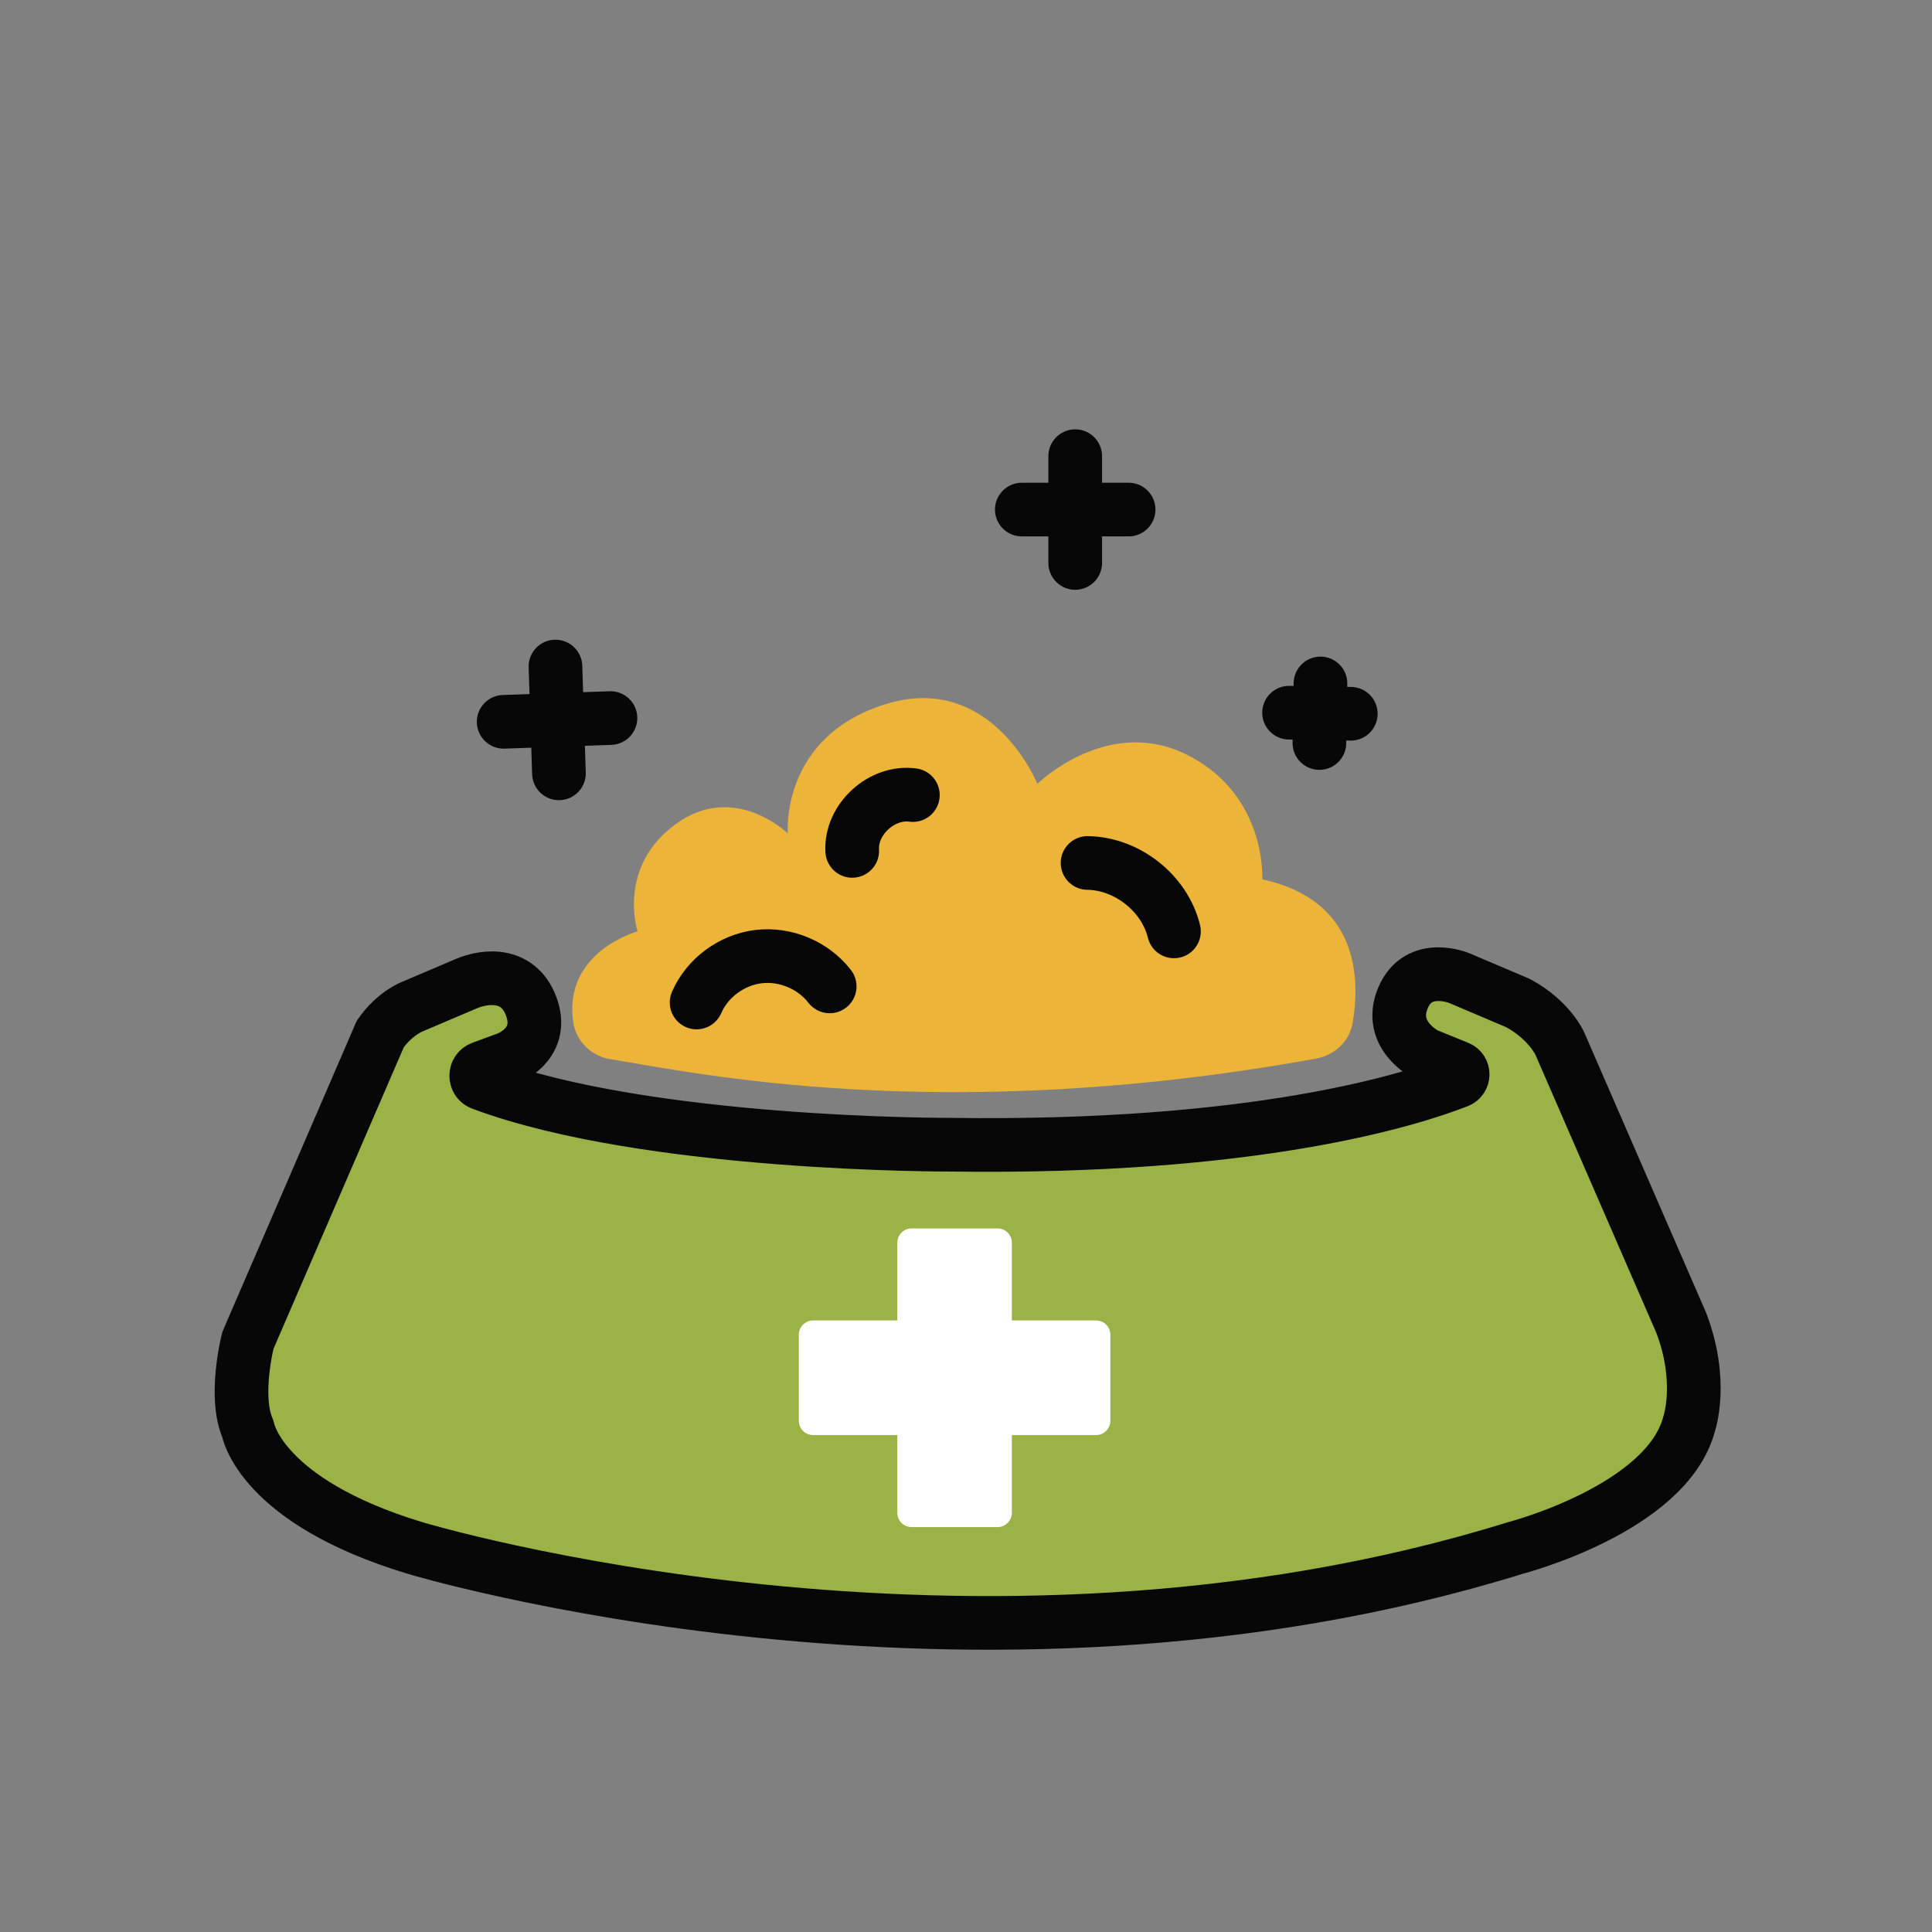
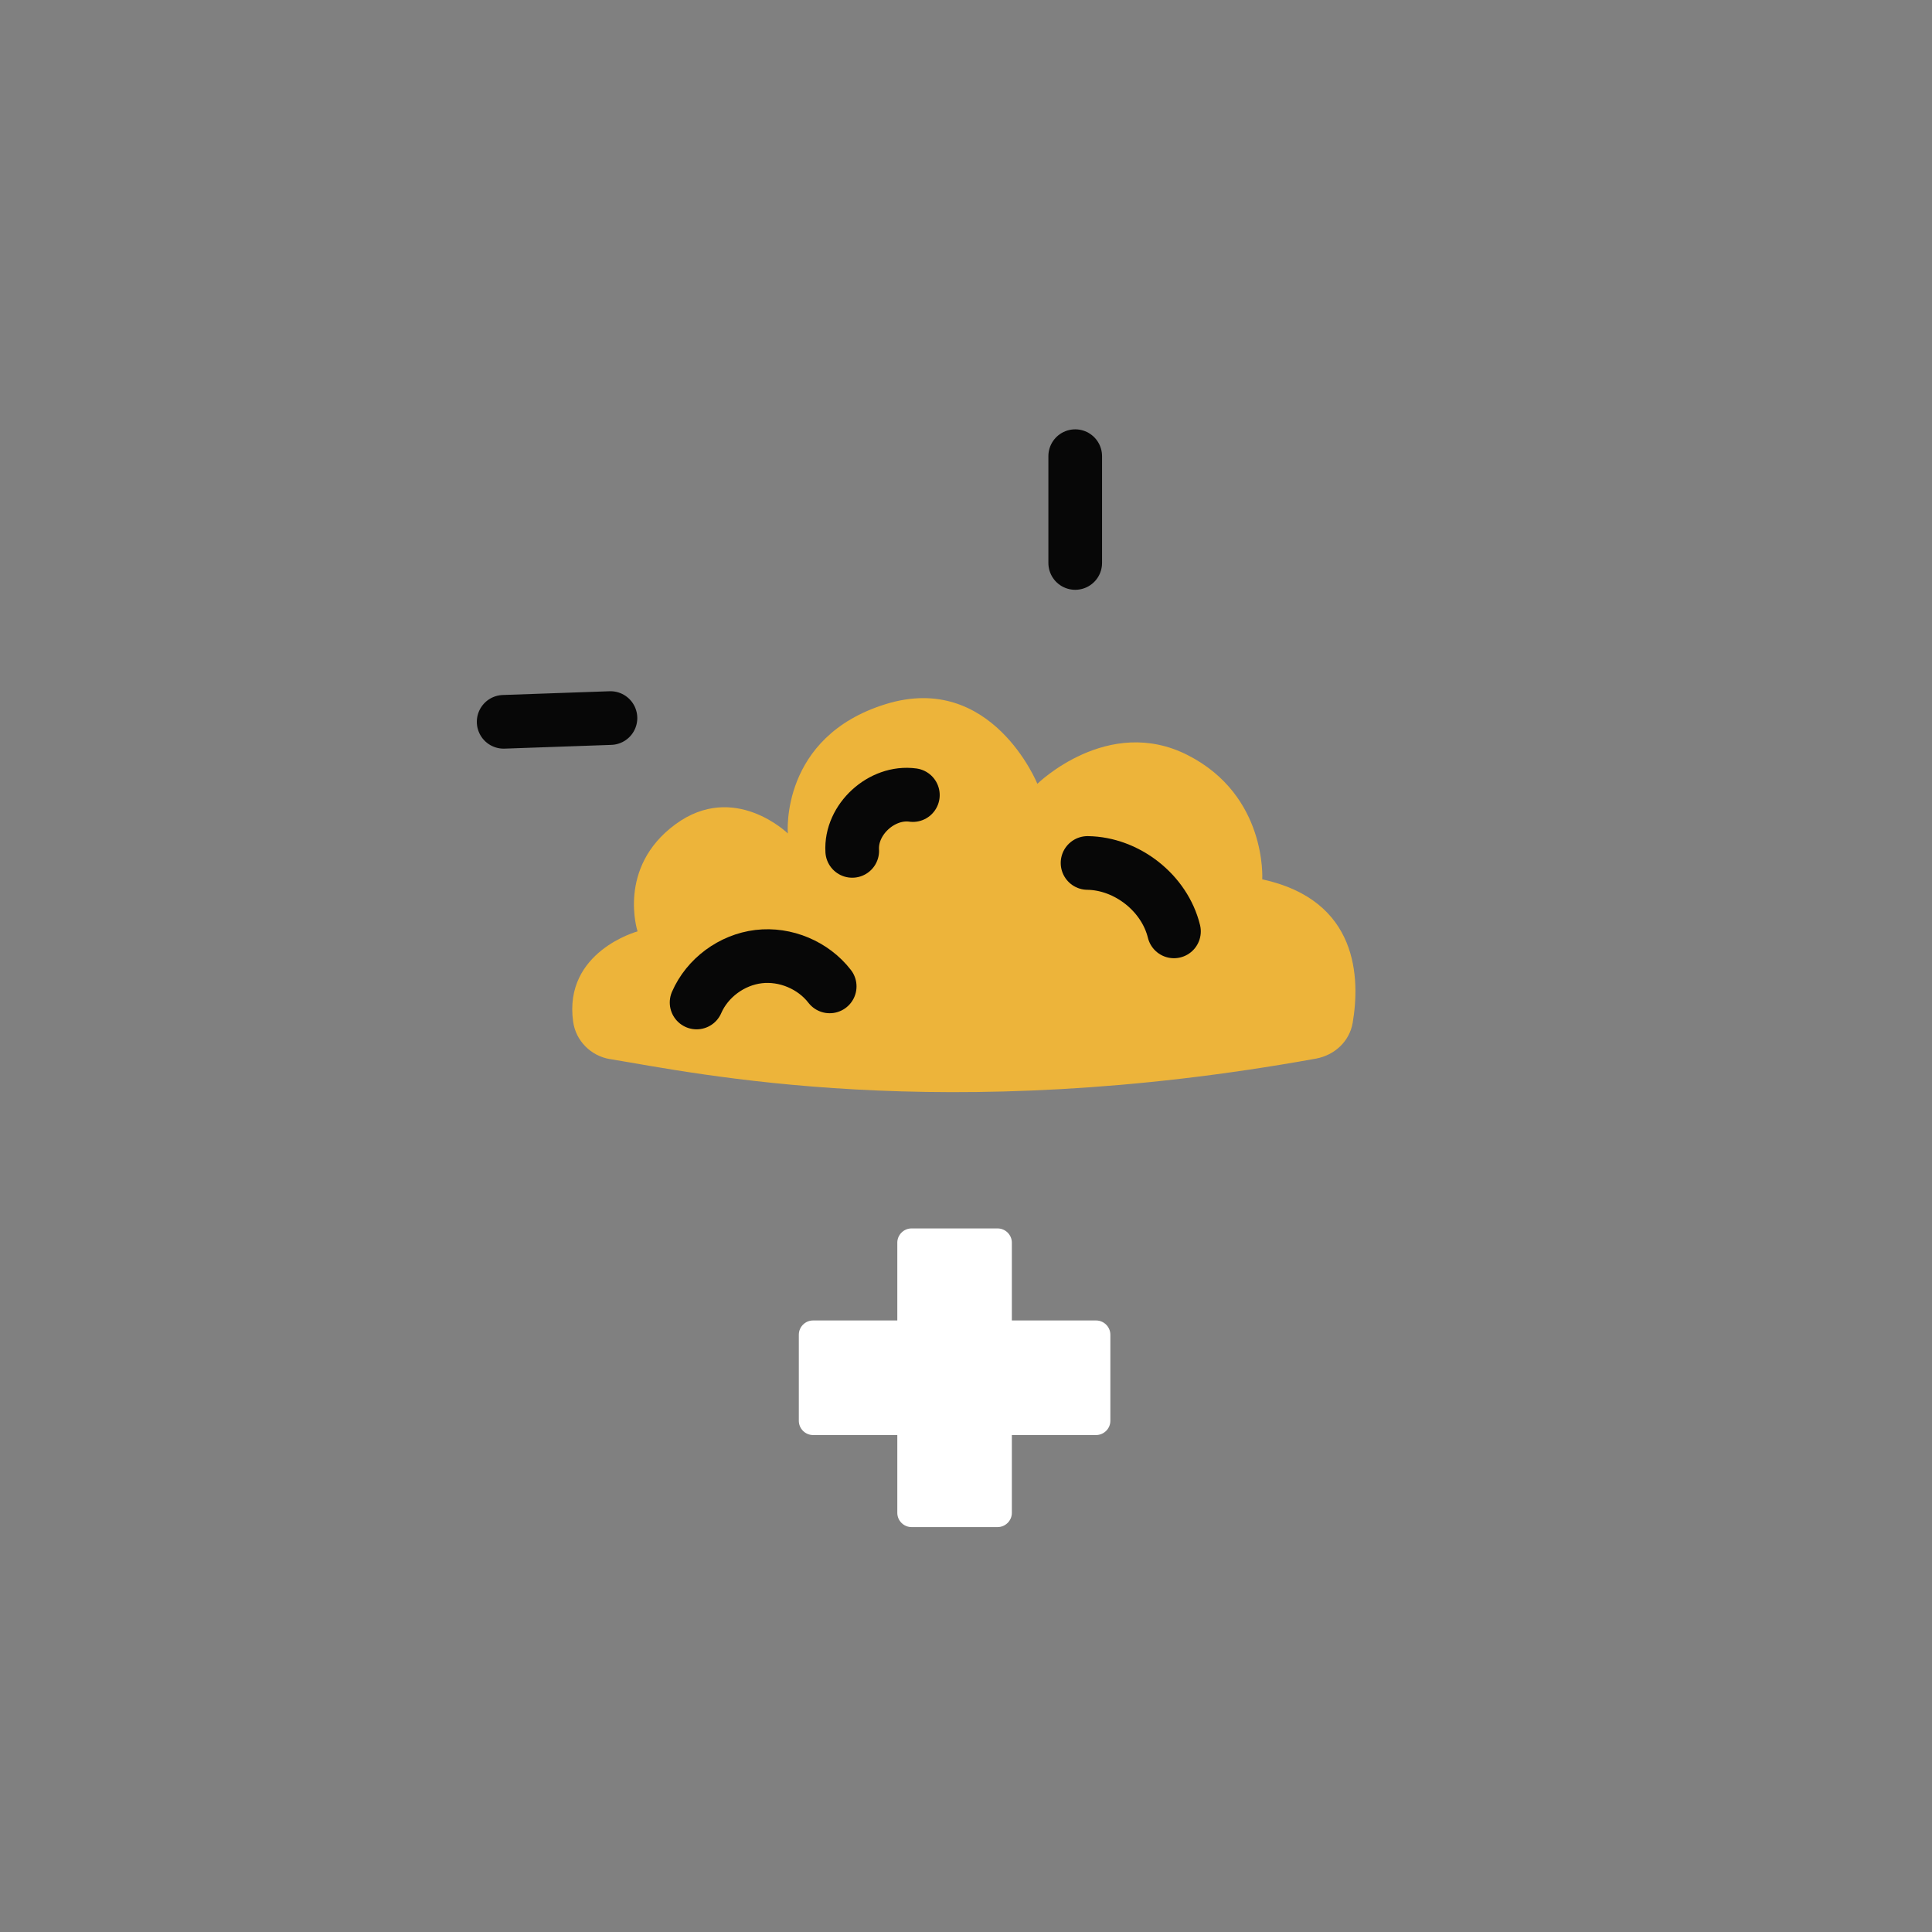
<svg xmlns="http://www.w3.org/2000/svg" width="72" height="72" viewBox="0 0 72 72" fill="none">
  <rect x="0" y="0" width="72" height="72" fill="#808080" stroke="none" />
  <path d="M22.74 39.47C25.92 39.99 35.13 41.97 49.05 39.45C49.74 39.32 50.29 38.81 50.41 38.12C50.69 36.47 50.64 33.55 47.04 32.77C47.04 32.77 47.23 29.65 44.26 28.14C41.29 26.63 38.66 29.21 38.66 29.21C38.66 29.21 36.96 25.02 33.01 26.24C29.06 27.46 29.36 31.06 29.36 31.06C29.36 31.06 27.36 29.11 25.17 30.72C22.98 32.33 23.76 34.71 23.76 34.71C23.76 34.71 20.99 35.46 21.36 38.08C21.46 38.79 22.02 39.35 22.73 39.47H22.74Z" fill="#EDB43A" />
  <path d="M40.53 32.16C42 32.18 43.4 33.28 43.75 34.71" stroke="#070707" stroke-width="2" stroke-linecap="round" stroke-linejoin="round" />
  <path d="M31.76 31.71C31.69 30.54 32.86 29.47 34.02 29.63" stroke="#070707" stroke-width="2" stroke-linecap="round" stroke-linejoin="round" />
-   <path d="M14.16 38.56L9.24 49.95C9.24 49.95 8.7 52.04 9.24 53.26C9.24 53.26 9.68 55.94 15.47 57.69C15.47 57.69 36.26 63.97 56.47 57.69C56.47 57.69 62.12 56.23 62.95 53.06C62.95 53.06 63.49 51.5 62.66 49.31L58.13 38.89C58.13 38.89 57.74 38.01 56.57 37.38L54.38 36.45C54.38 36.45 52.87 35.82 52.29 37.18C51.69 38.58 53.14 39.3 53.14 39.3L54.34 39.79C54.57 39.88 54.56 40.2 54.34 40.29C52.58 40.98 46.81 42.82 35.41 42.66C35.41 42.66 24.15 42.7 17.95 40.38C17.68 40.28 17.68 39.9 17.95 39.8L18.9 39.45C18.9 39.45 20.26 38.96 19.83 37.6C19.39 36.24 18.13 36.33 17.35 36.67L15.4 37.5C15.4 37.5 14.72 37.74 14.16 38.55V38.56Z" fill="#9AB246" stroke="#070707" stroke-width="2" stroke-linecap="round" stroke-linejoin="round" />
  <path d="M25.96 37.36C26.36 36.44 27.27 35.77 28.27 35.65C29.27 35.53 30.31 35.97 30.92 36.76" stroke="#070707" stroke-width="2" stroke-linecap="round" stroke-linejoin="round" />
  <path d="M40.849 49.21H37.709V46.31C37.709 46.02 37.469 45.78 37.179 45.78H33.969C33.679 45.78 33.44 46.02 33.44 46.31V49.21H30.299C30.009 49.21 29.77 49.45 29.77 49.74V52.95C29.77 53.24 30.009 53.48 30.299 53.48H33.44V56.38C33.44 56.67 33.679 56.91 33.969 56.91H37.179C37.469 56.91 37.709 56.67 37.709 56.38V53.48H40.849C41.139 53.48 41.38 53.24 41.38 52.95V49.74C41.38 49.45 41.139 49.21 40.849 49.21Z" fill="white" />
-   <path d="M49.21 25.47L49.17 27.69" stroke="#070707" stroke-width="2" stroke-linecap="round" stroke-linejoin="round" />
-   <path d="M48.04 26.56L50.34 26.6" stroke="#070707" stroke-width="2" stroke-linecap="round" stroke-linejoin="round" />
-   <path d="M20.7 24.84L20.83 28.82" stroke="#070707" stroke-width="2" stroke-linecap="round" stroke-linejoin="round" />
  <path d="M18.77 26.9L22.75 26.76" stroke="#070707" stroke-width="2" stroke-linecap="round" stroke-linejoin="round" />
  <path d="M40.07 17V20.98" stroke="#070707" stroke-width="2" stroke-linecap="round" stroke-linejoin="round" />
-   <path d="M38.08 18.99H42.06" stroke="#070707" stroke-width="2" stroke-linecap="round" stroke-linejoin="round" />
</svg>